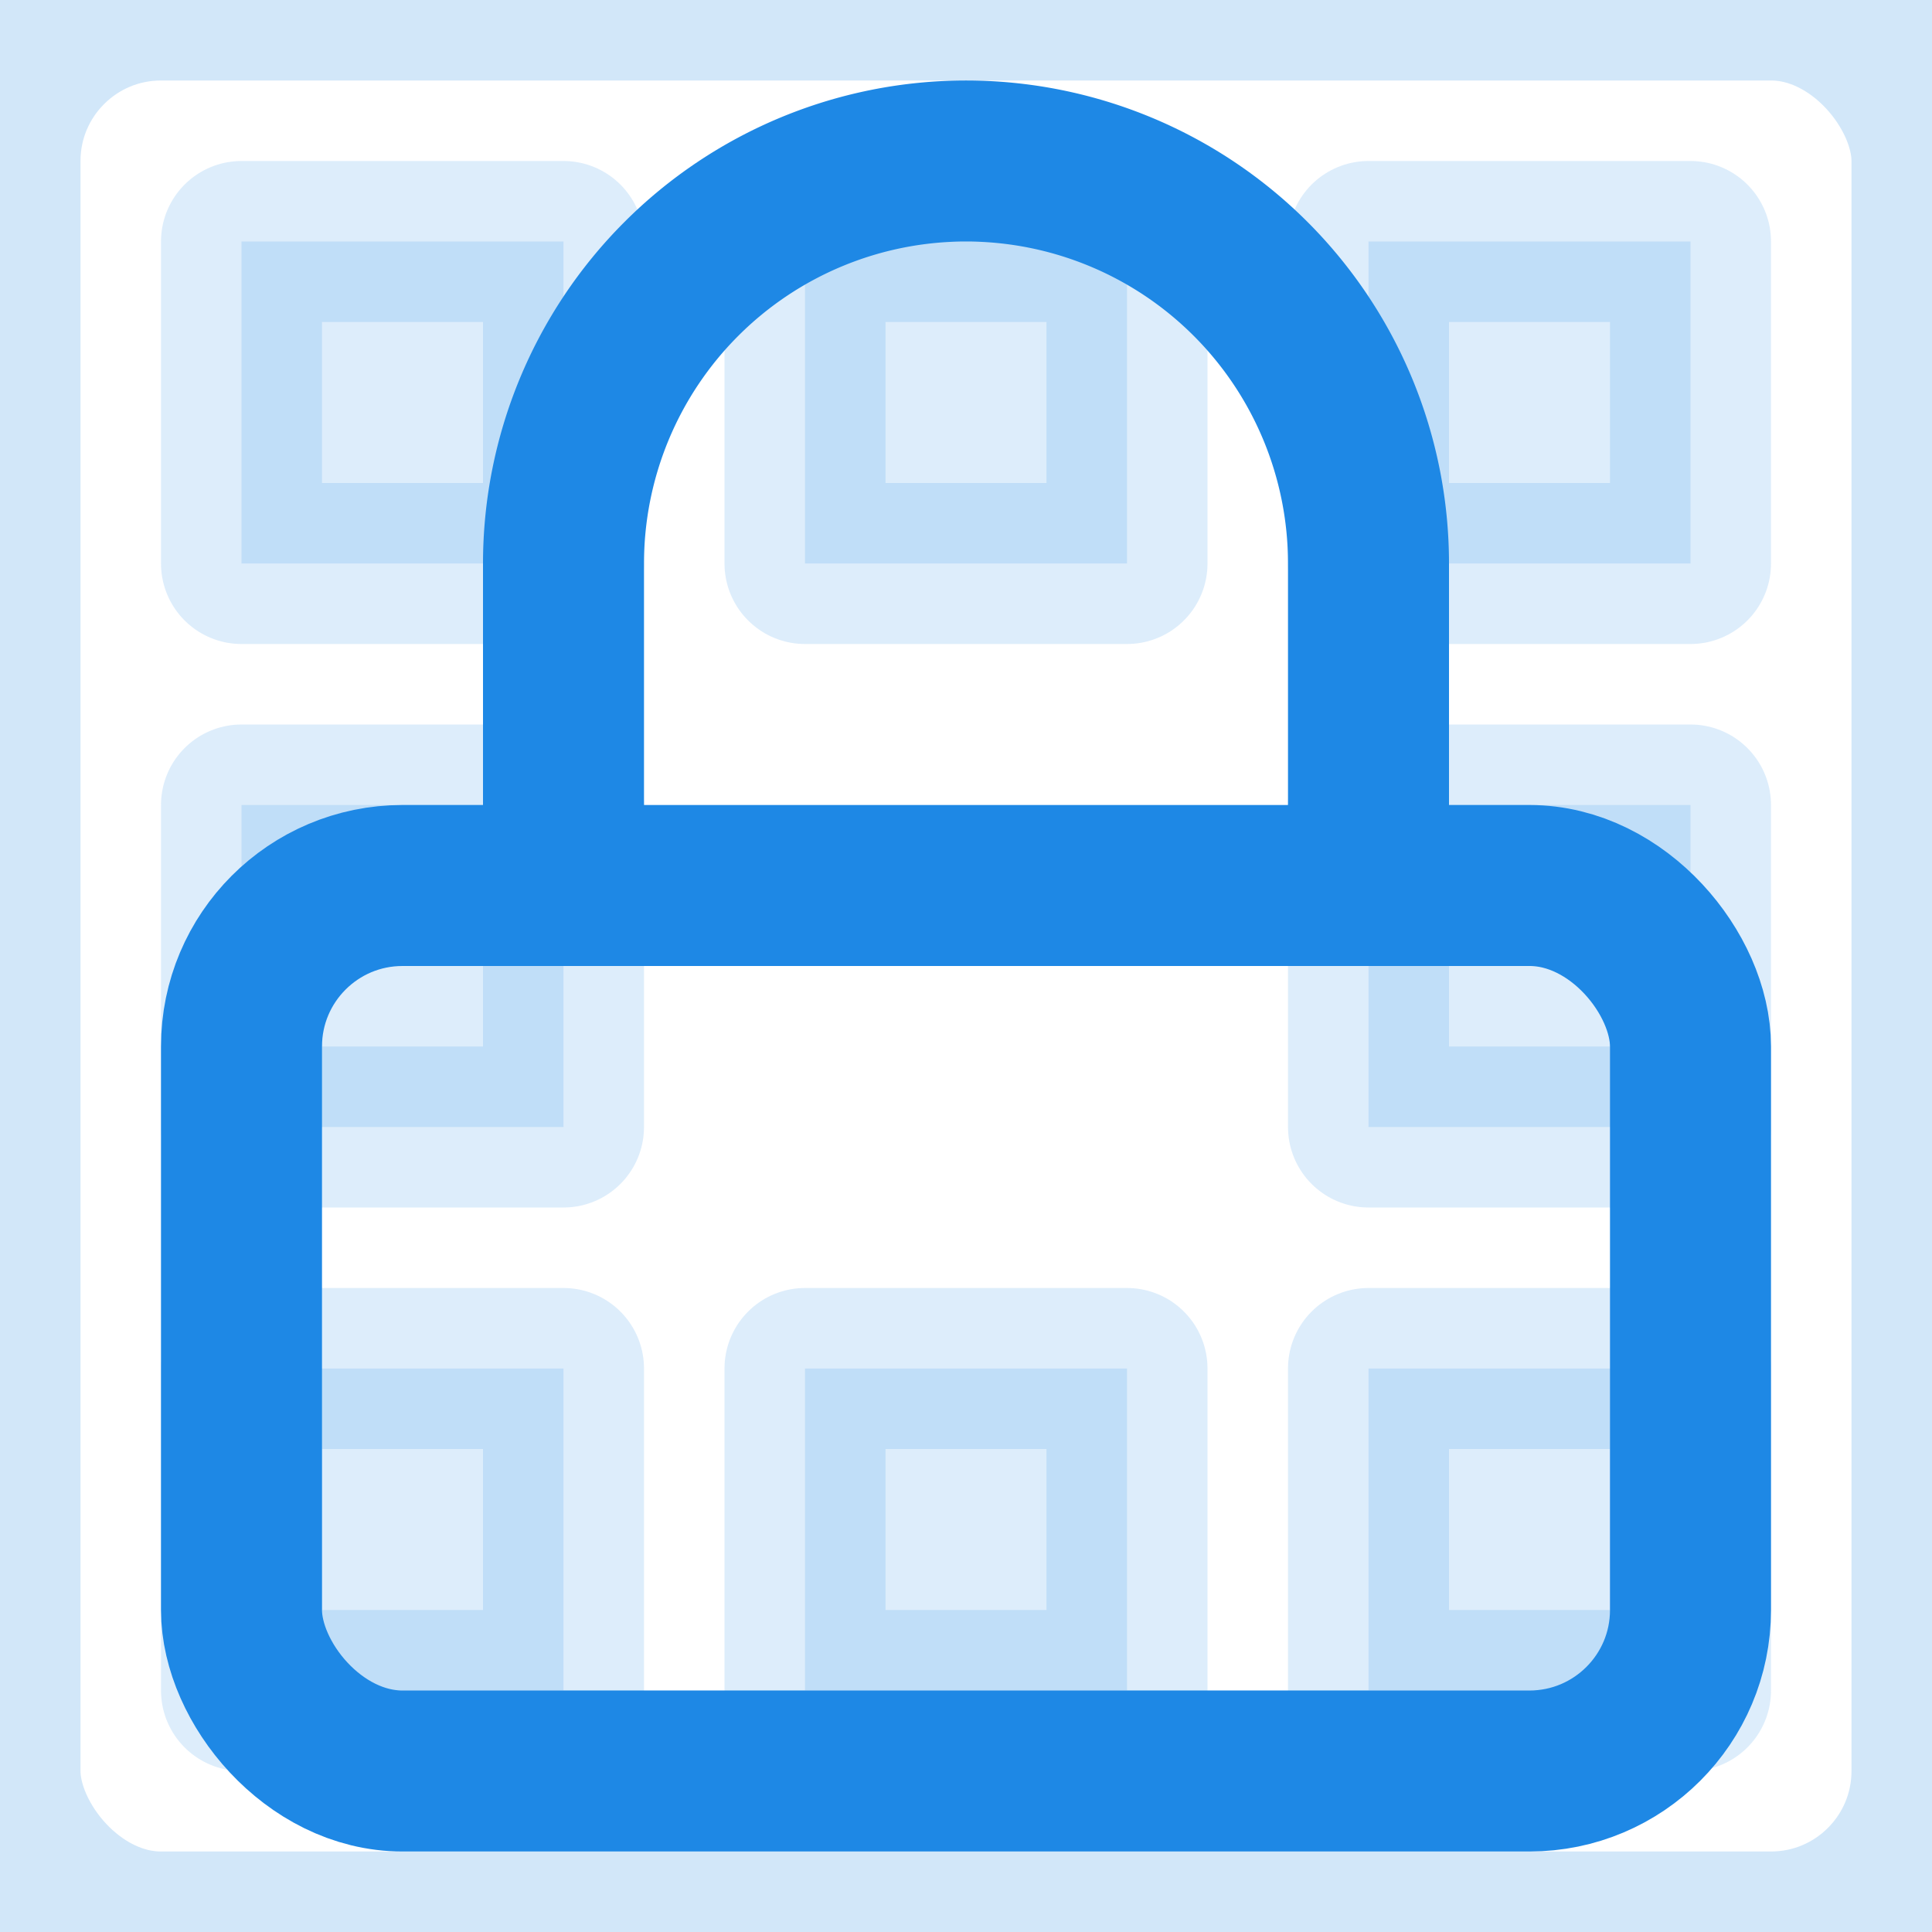
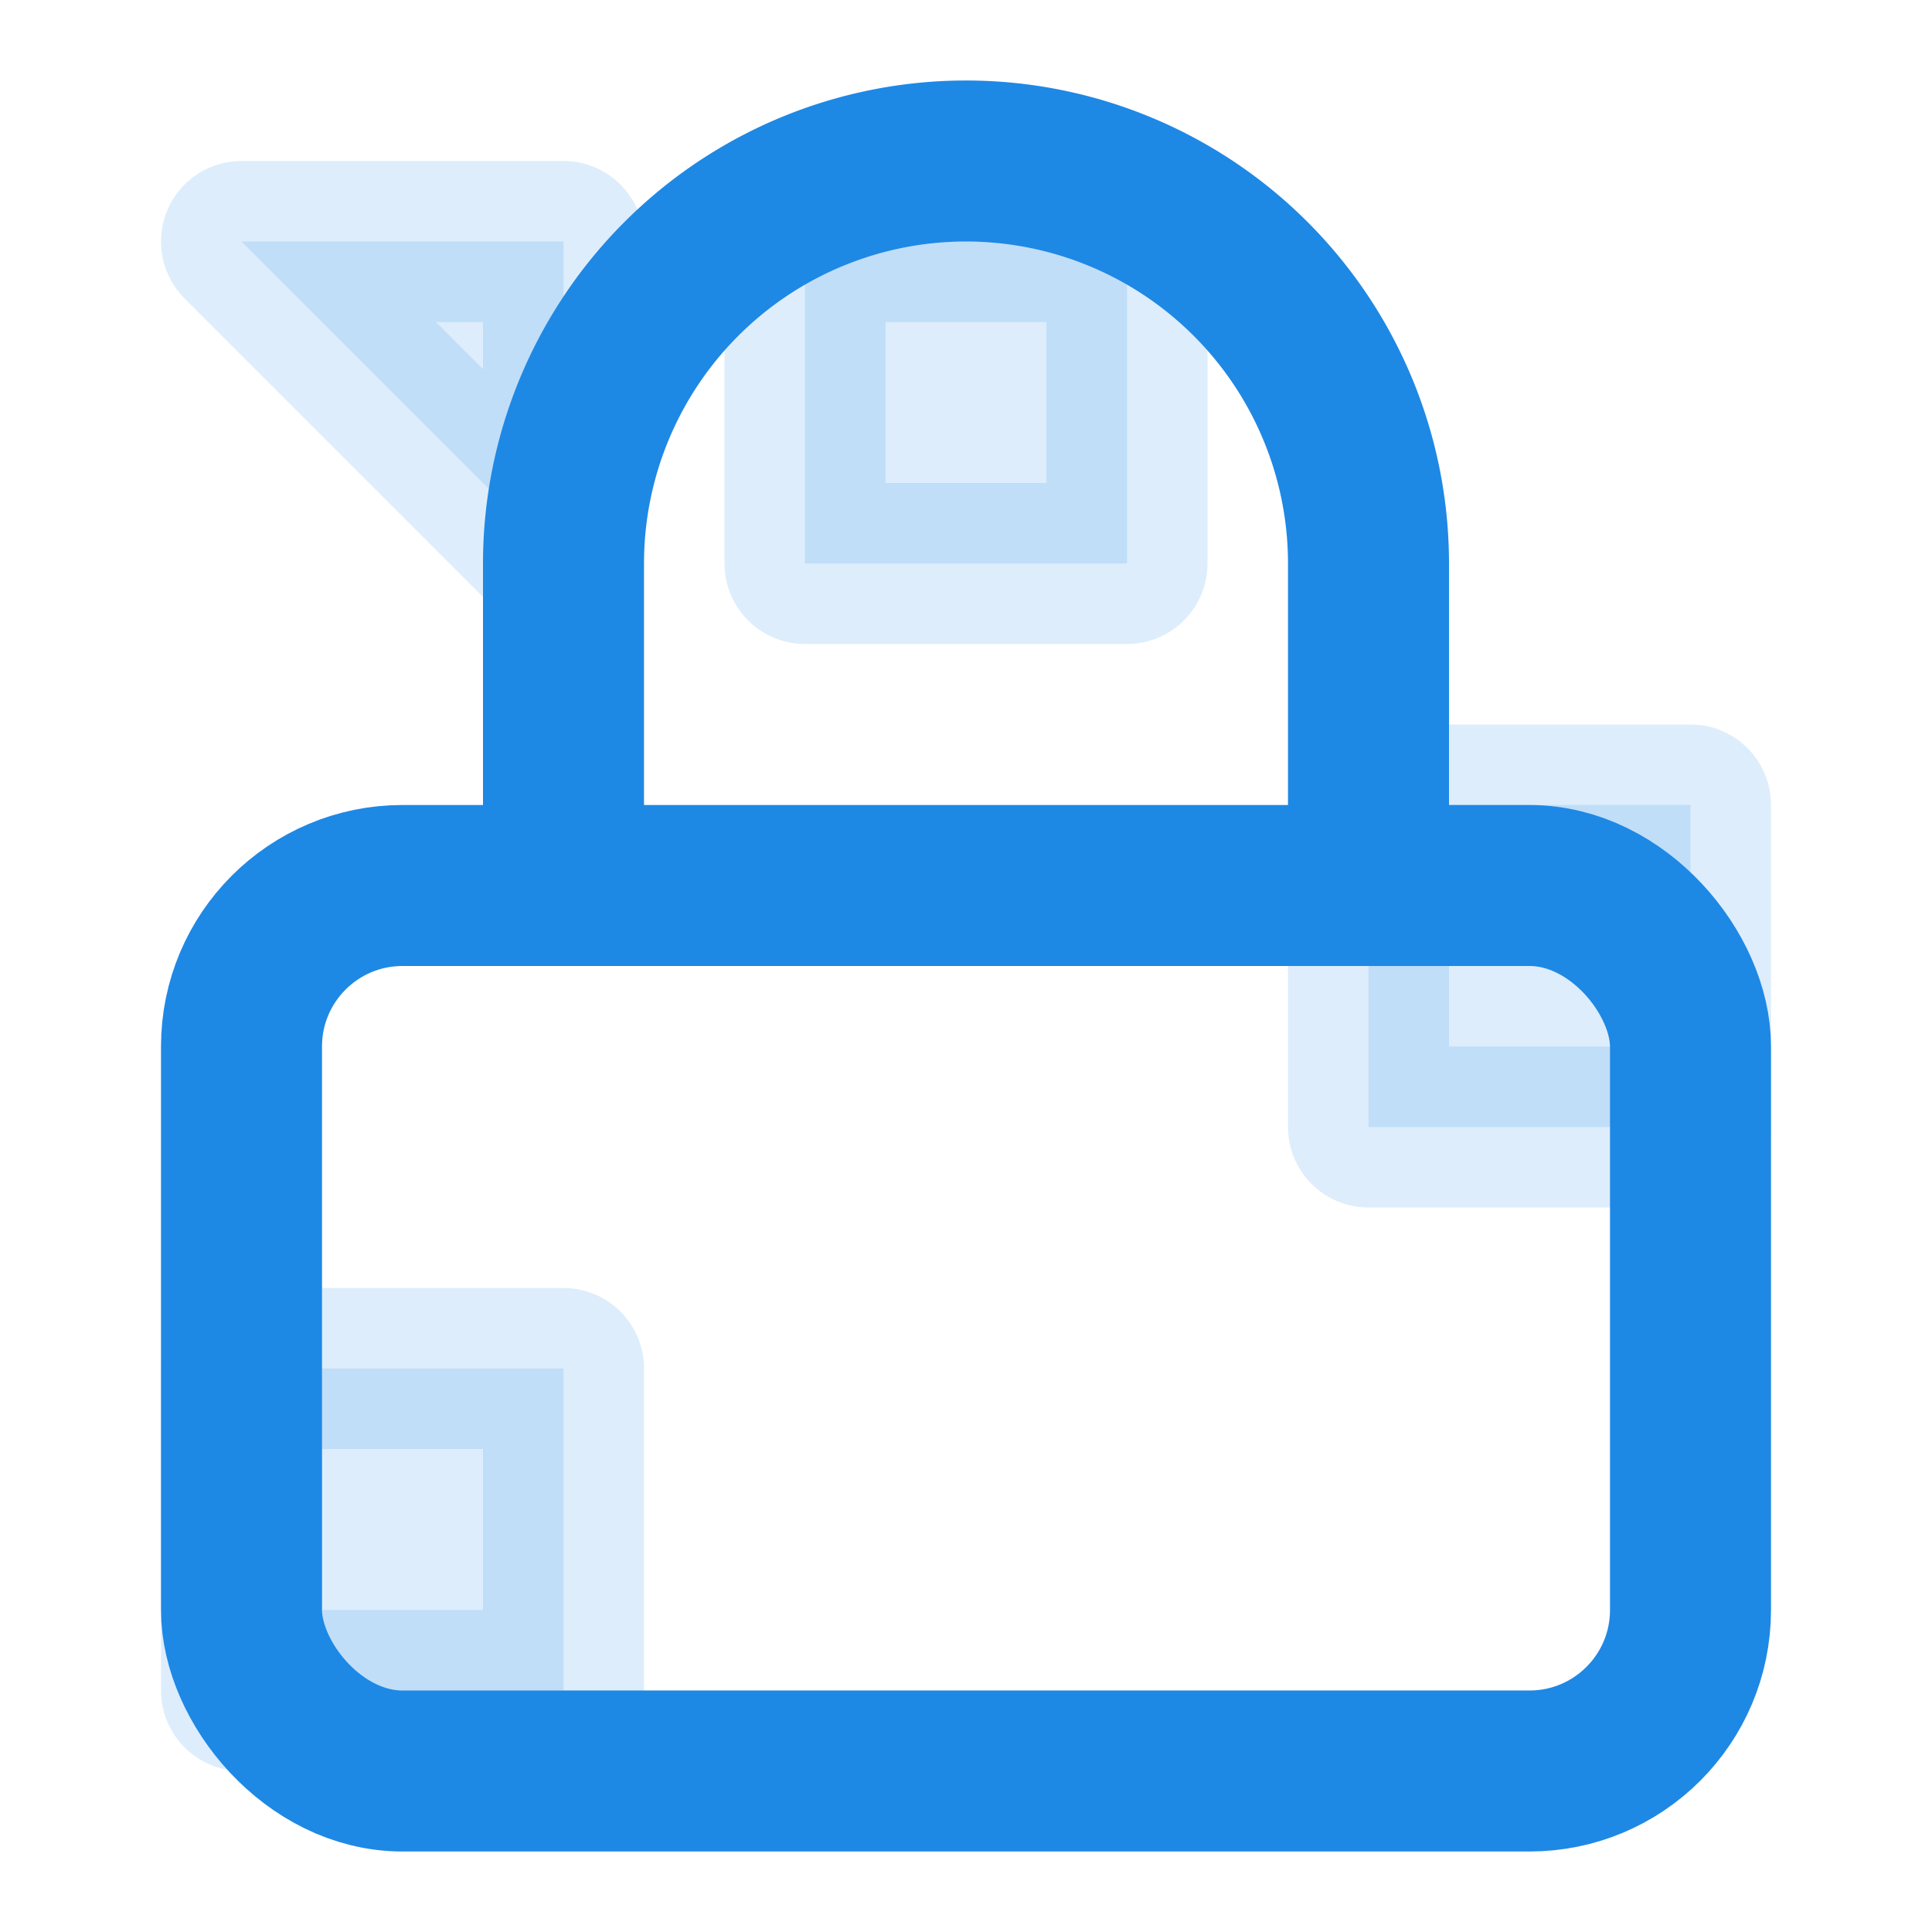
<svg xmlns="http://www.w3.org/2000/svg" width="24" height="24" viewBox="0 0 24 24" fill="none" stroke="#1e88e5" stroke-width="2" stroke-linecap="round" stroke-linejoin="round">
-   <rect width="24" height="24" x="0" y="0" rx="2" ry="2" fill="none" opacity="0.2" />
-   <path d="M3,3 h4 v4 h-4 z" fill="#1e88e5" opacity="0.15" />
+   <path d="M3,3 h4 v4 z" fill="#1e88e5" opacity="0.15" />
  <path d="M10,3 h4 v4 h-4 z" fill="#1e88e5" opacity="0.15" />
-   <path d="M17,3 h4 v4 h-4 z" fill="#1e88e5" opacity="0.15" />
-   <path d="M3,10 h4 v4 h-4 z" fill="#1e88e5" opacity="0.15" />
  <path d="M17,10 h4 v4 h-4 z" fill="#1e88e5" opacity="0.15" />
  <path d="M3,17 h4 v4 h-4 z" fill="#1e88e5" opacity="0.15" />
-   <path d="M10,17 h4 v4 h-4 z" fill="#1e88e5" opacity="0.15" />
-   <path d="M17,17 h4 v4 h-4 z" fill="#1e88e5" opacity="0.15" />
  <rect width="18" height="11" x="3" y="11" rx="2" ry="2" stroke="#1e88e5" fill="none" />
  <path d="M7 11V7a5 5 0 0 1 10 0v4" stroke="#1e88e5" />
</svg>